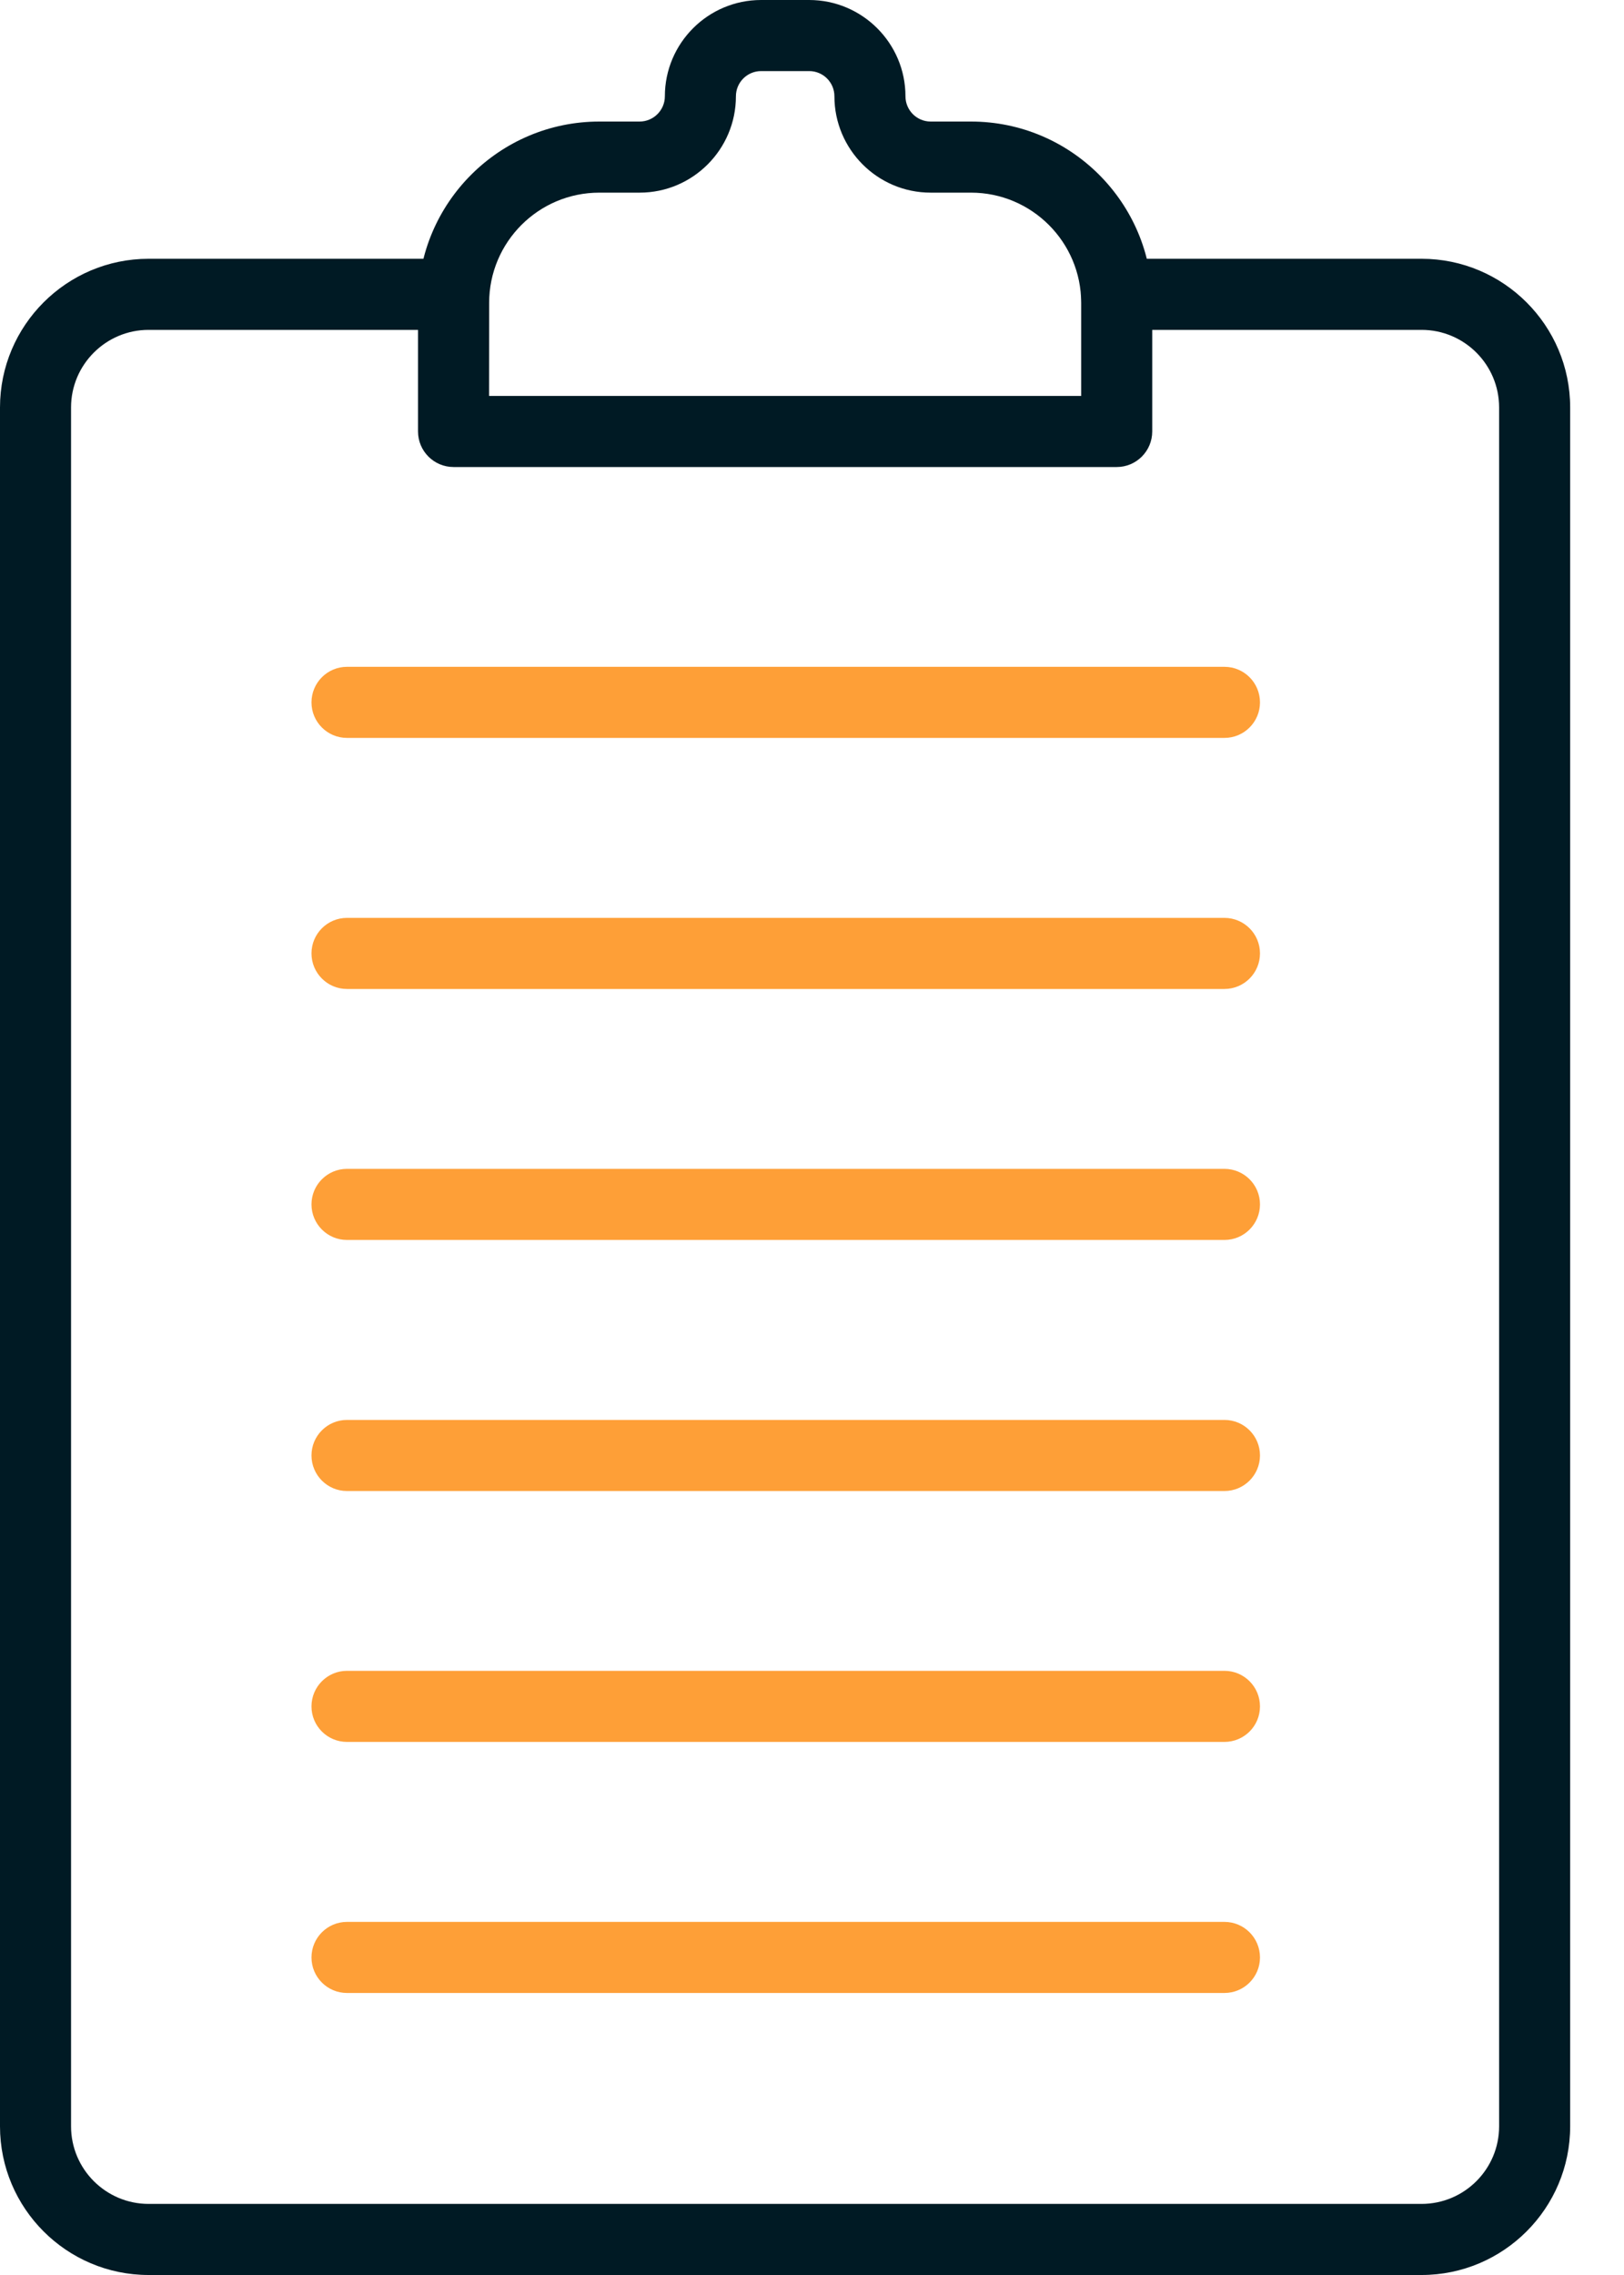
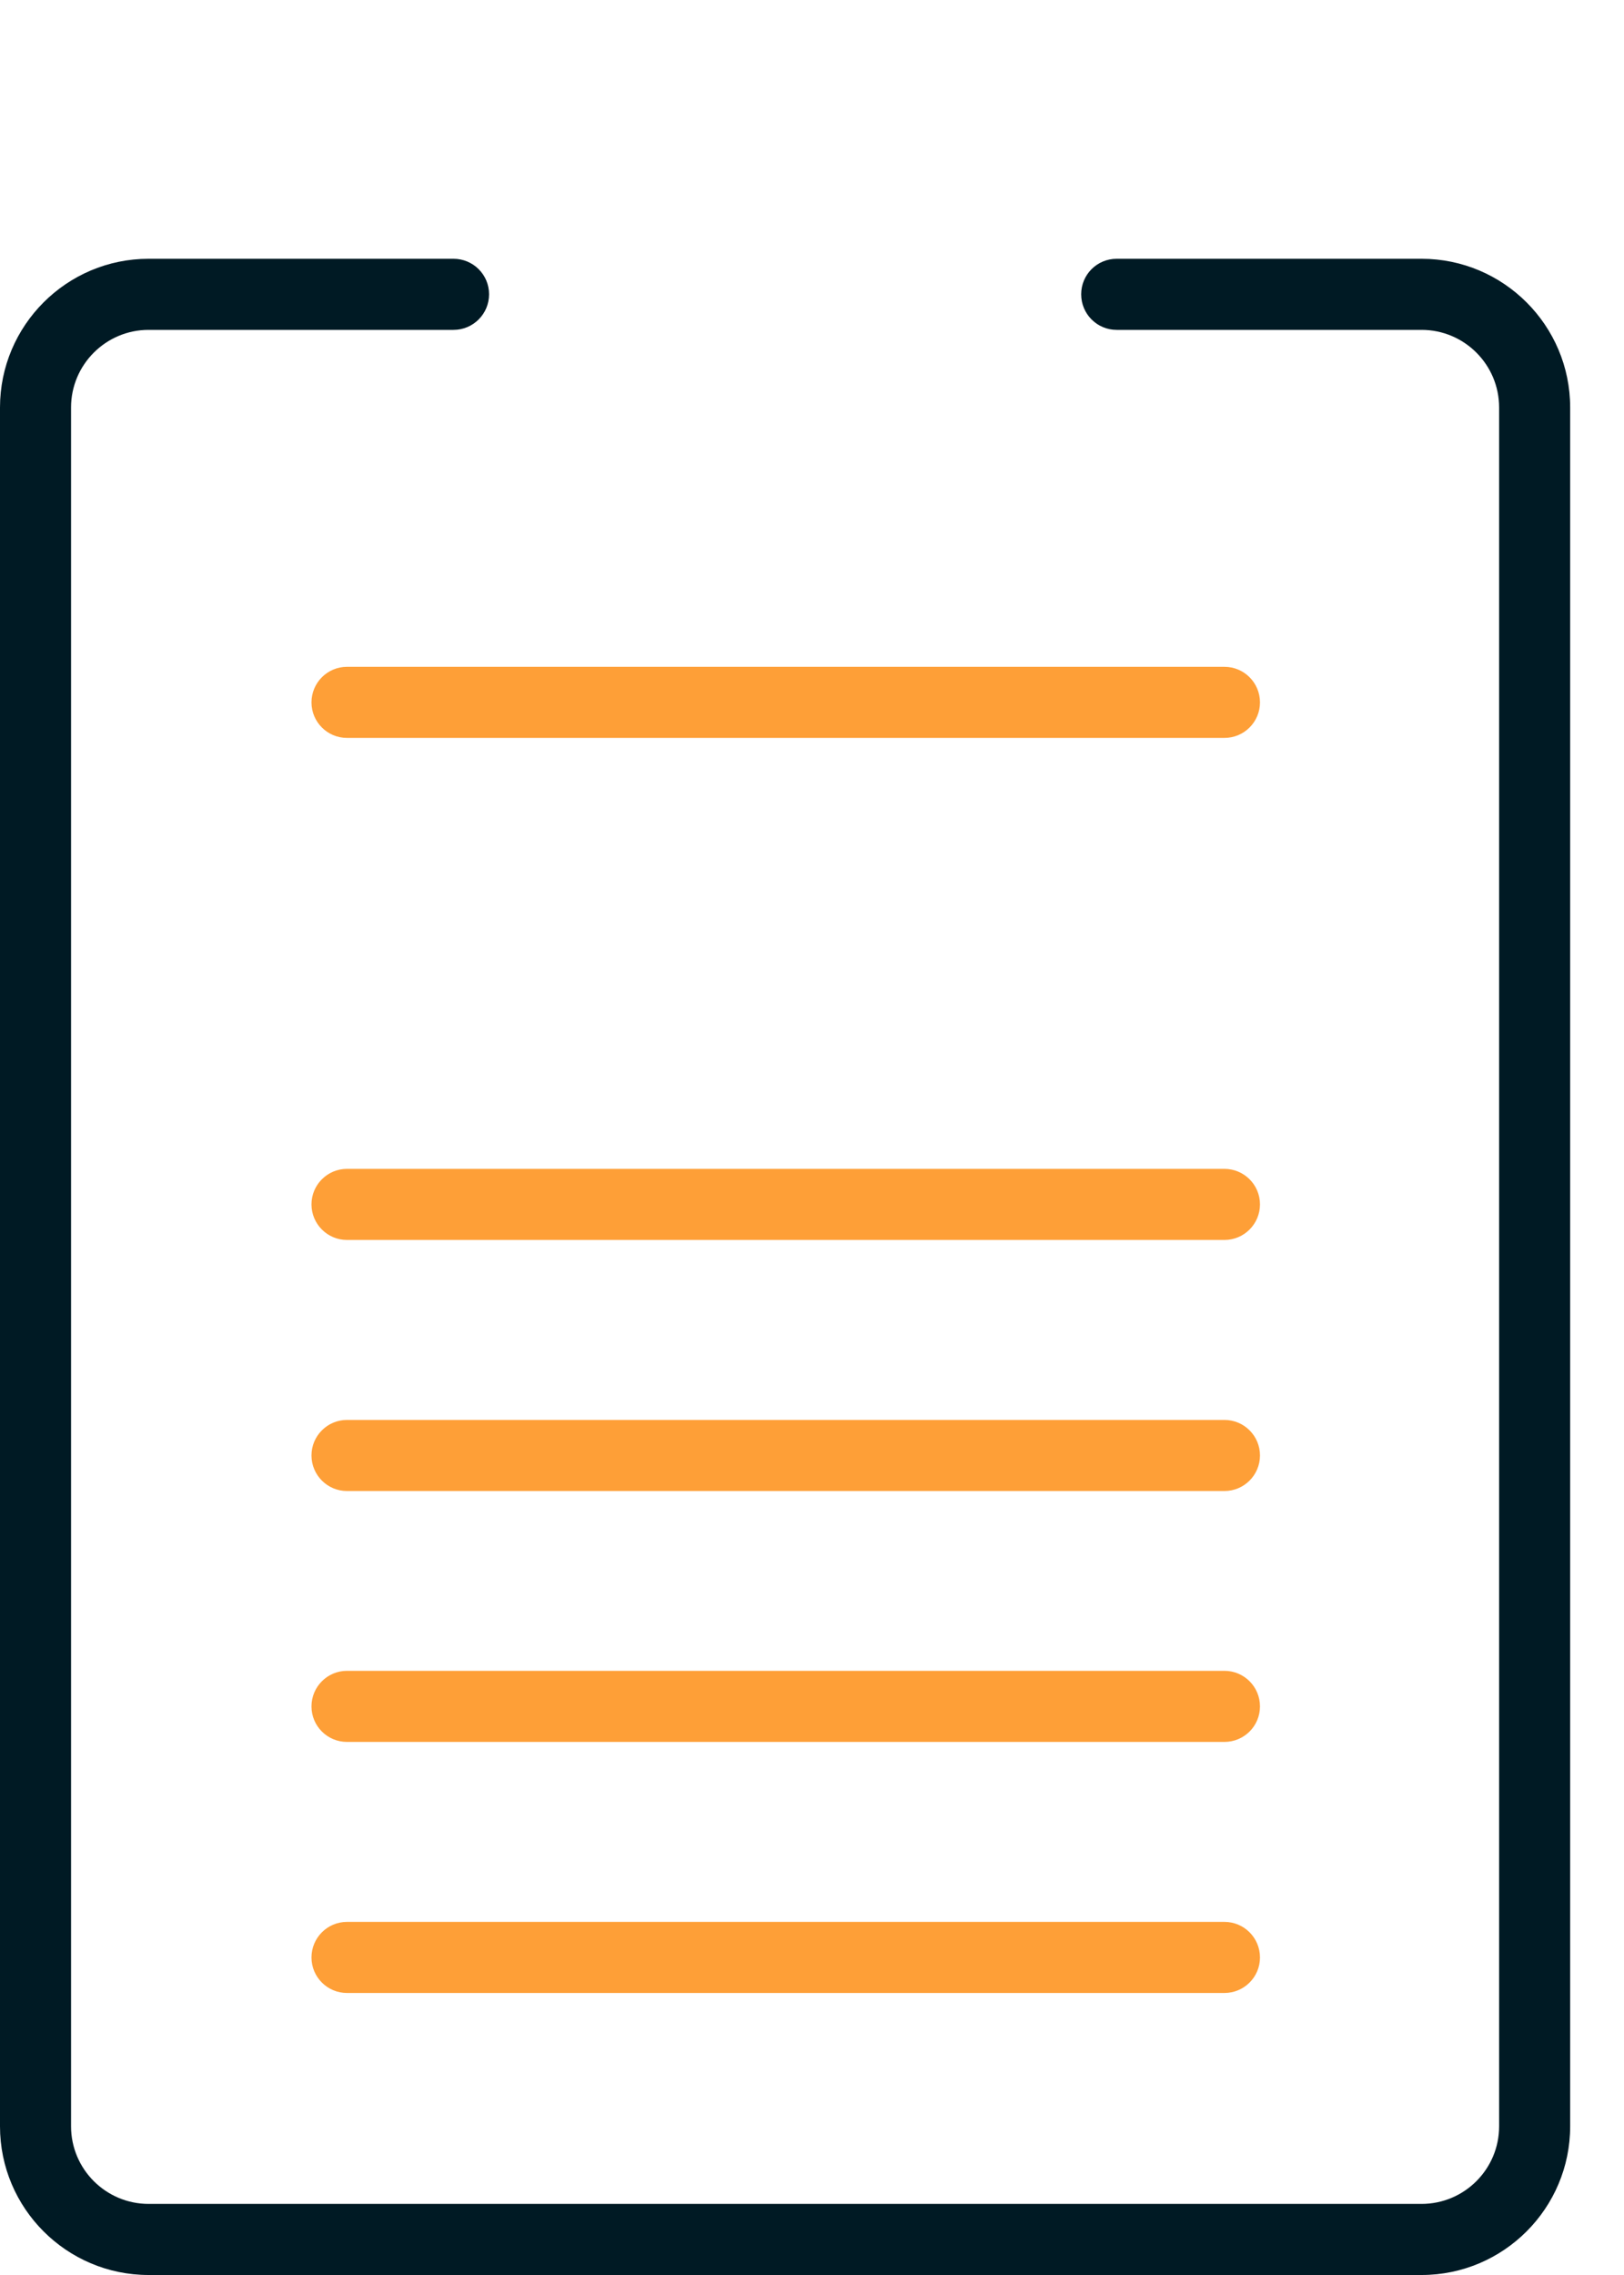
<svg xmlns="http://www.w3.org/2000/svg" width="20" height="28" viewBox="0 0 20 28" fill="none">
  <path fill-rule="evenodd" clip-rule="evenodd" d="M17.507 28H1.83C0.821 28 0 27.179 0 26.17V5.015C0 4.006 0.821 3.185 1.83 3.185H5.585C5.827 3.185 6.023 3.38 6.023 3.622C6.023 3.864 5.827 4.06 5.585 4.06H1.83C1.304 4.06 0.875 4.488 0.875 5.015V26.17C0.875 26.697 1.304 27.125 1.83 27.125H17.507C18.034 27.125 18.462 26.697 18.462 26.17V5.015C18.462 4.488 18.034 4.06 17.507 4.06H13.752C13.51 4.06 13.315 3.864 13.315 3.622C13.315 3.38 13.51 3.185 13.752 3.185H17.507C18.516 3.185 19.337 4.006 19.337 5.015V26.17C19.337 27.179 18.516 28 17.507 28Z" fill="#001A24" />
-   <path fill-rule="evenodd" clip-rule="evenodd" d="M13.753 5.748H5.586C5.344 5.748 5.148 5.552 5.148 5.31V3.728C5.148 2.497 6.15 1.496 7.381 1.496H7.877C8.048 1.496 8.188 1.356 8.188 1.185C8.188 0.532 8.719 0 9.373 0H9.965C10.619 0 11.151 0.532 11.151 1.185C11.151 1.356 11.29 1.496 11.461 1.496H11.958C13.189 1.496 14.19 2.497 14.19 3.728V5.31C14.19 5.552 13.994 5.748 13.753 5.748ZM6.023 4.873H13.315V3.728C13.315 2.979 12.706 2.371 11.958 2.371H11.461C10.807 2.371 10.276 1.839 10.276 1.185C10.276 1.014 10.137 0.875 9.966 0.875H9.373C9.202 0.875 9.063 1.014 9.063 1.185C9.063 1.839 8.531 2.371 7.878 2.371H7.381C6.632 2.371 6.024 2.979 6.024 3.728L6.023 4.873Z" fill="#001A24" />
  <path fill-rule="evenodd" clip-rule="evenodd" d="M15.079 9.082H4.273C4.032 9.082 3.836 8.886 3.836 8.645C3.836 8.403 4.032 8.207 4.273 8.207H15.079C15.321 8.207 15.517 8.403 15.517 8.645C15.517 8.886 15.321 9.082 15.079 9.082Z" fill="#FE9F37" />
-   <path fill-rule="evenodd" clip-rule="evenodd" d="M15.079 12.172H4.273C4.032 12.172 3.836 11.976 3.836 11.734C3.836 11.493 4.032 11.297 4.273 11.297H15.079C15.321 11.297 15.517 11.493 15.517 11.734C15.517 11.976 15.321 12.172 15.079 12.172Z" fill="#FE9F37" />
  <path fill-rule="evenodd" clip-rule="evenodd" d="M15.079 15.261H4.273C4.032 15.261 3.836 15.065 3.836 14.823C3.836 14.582 4.032 14.386 4.273 14.386H15.079C15.321 14.386 15.517 14.582 15.517 14.823C15.517 15.065 15.321 15.261 15.079 15.261Z" fill="#FE9F37" />
  <path fill-rule="evenodd" clip-rule="evenodd" d="M15.079 18.351H4.273C4.032 18.351 3.836 18.155 3.836 17.913C3.836 17.672 4.032 17.476 4.273 17.476H15.079C15.321 17.476 15.517 17.672 15.517 17.913C15.517 18.155 15.321 18.351 15.079 18.351Z" fill="#FE9F37" />
  <path fill-rule="evenodd" clip-rule="evenodd" d="M15.079 21.439H4.273C4.032 21.439 3.836 21.244 3.836 21.002C3.836 20.76 4.032 20.564 4.273 20.564H15.079C15.321 20.564 15.517 20.76 15.517 21.002C15.517 21.244 15.321 21.439 15.079 21.439Z" fill="#FE9F37" />
  <path fill-rule="evenodd" clip-rule="evenodd" d="M15.079 24.529H4.273C4.032 24.529 3.836 24.333 3.836 24.092C3.836 23.85 4.032 23.654 4.273 23.654H15.079C15.321 23.654 15.517 23.85 15.517 24.092C15.517 24.333 15.321 24.529 15.079 24.529Z" fill="#FE9F37" />
</svg>